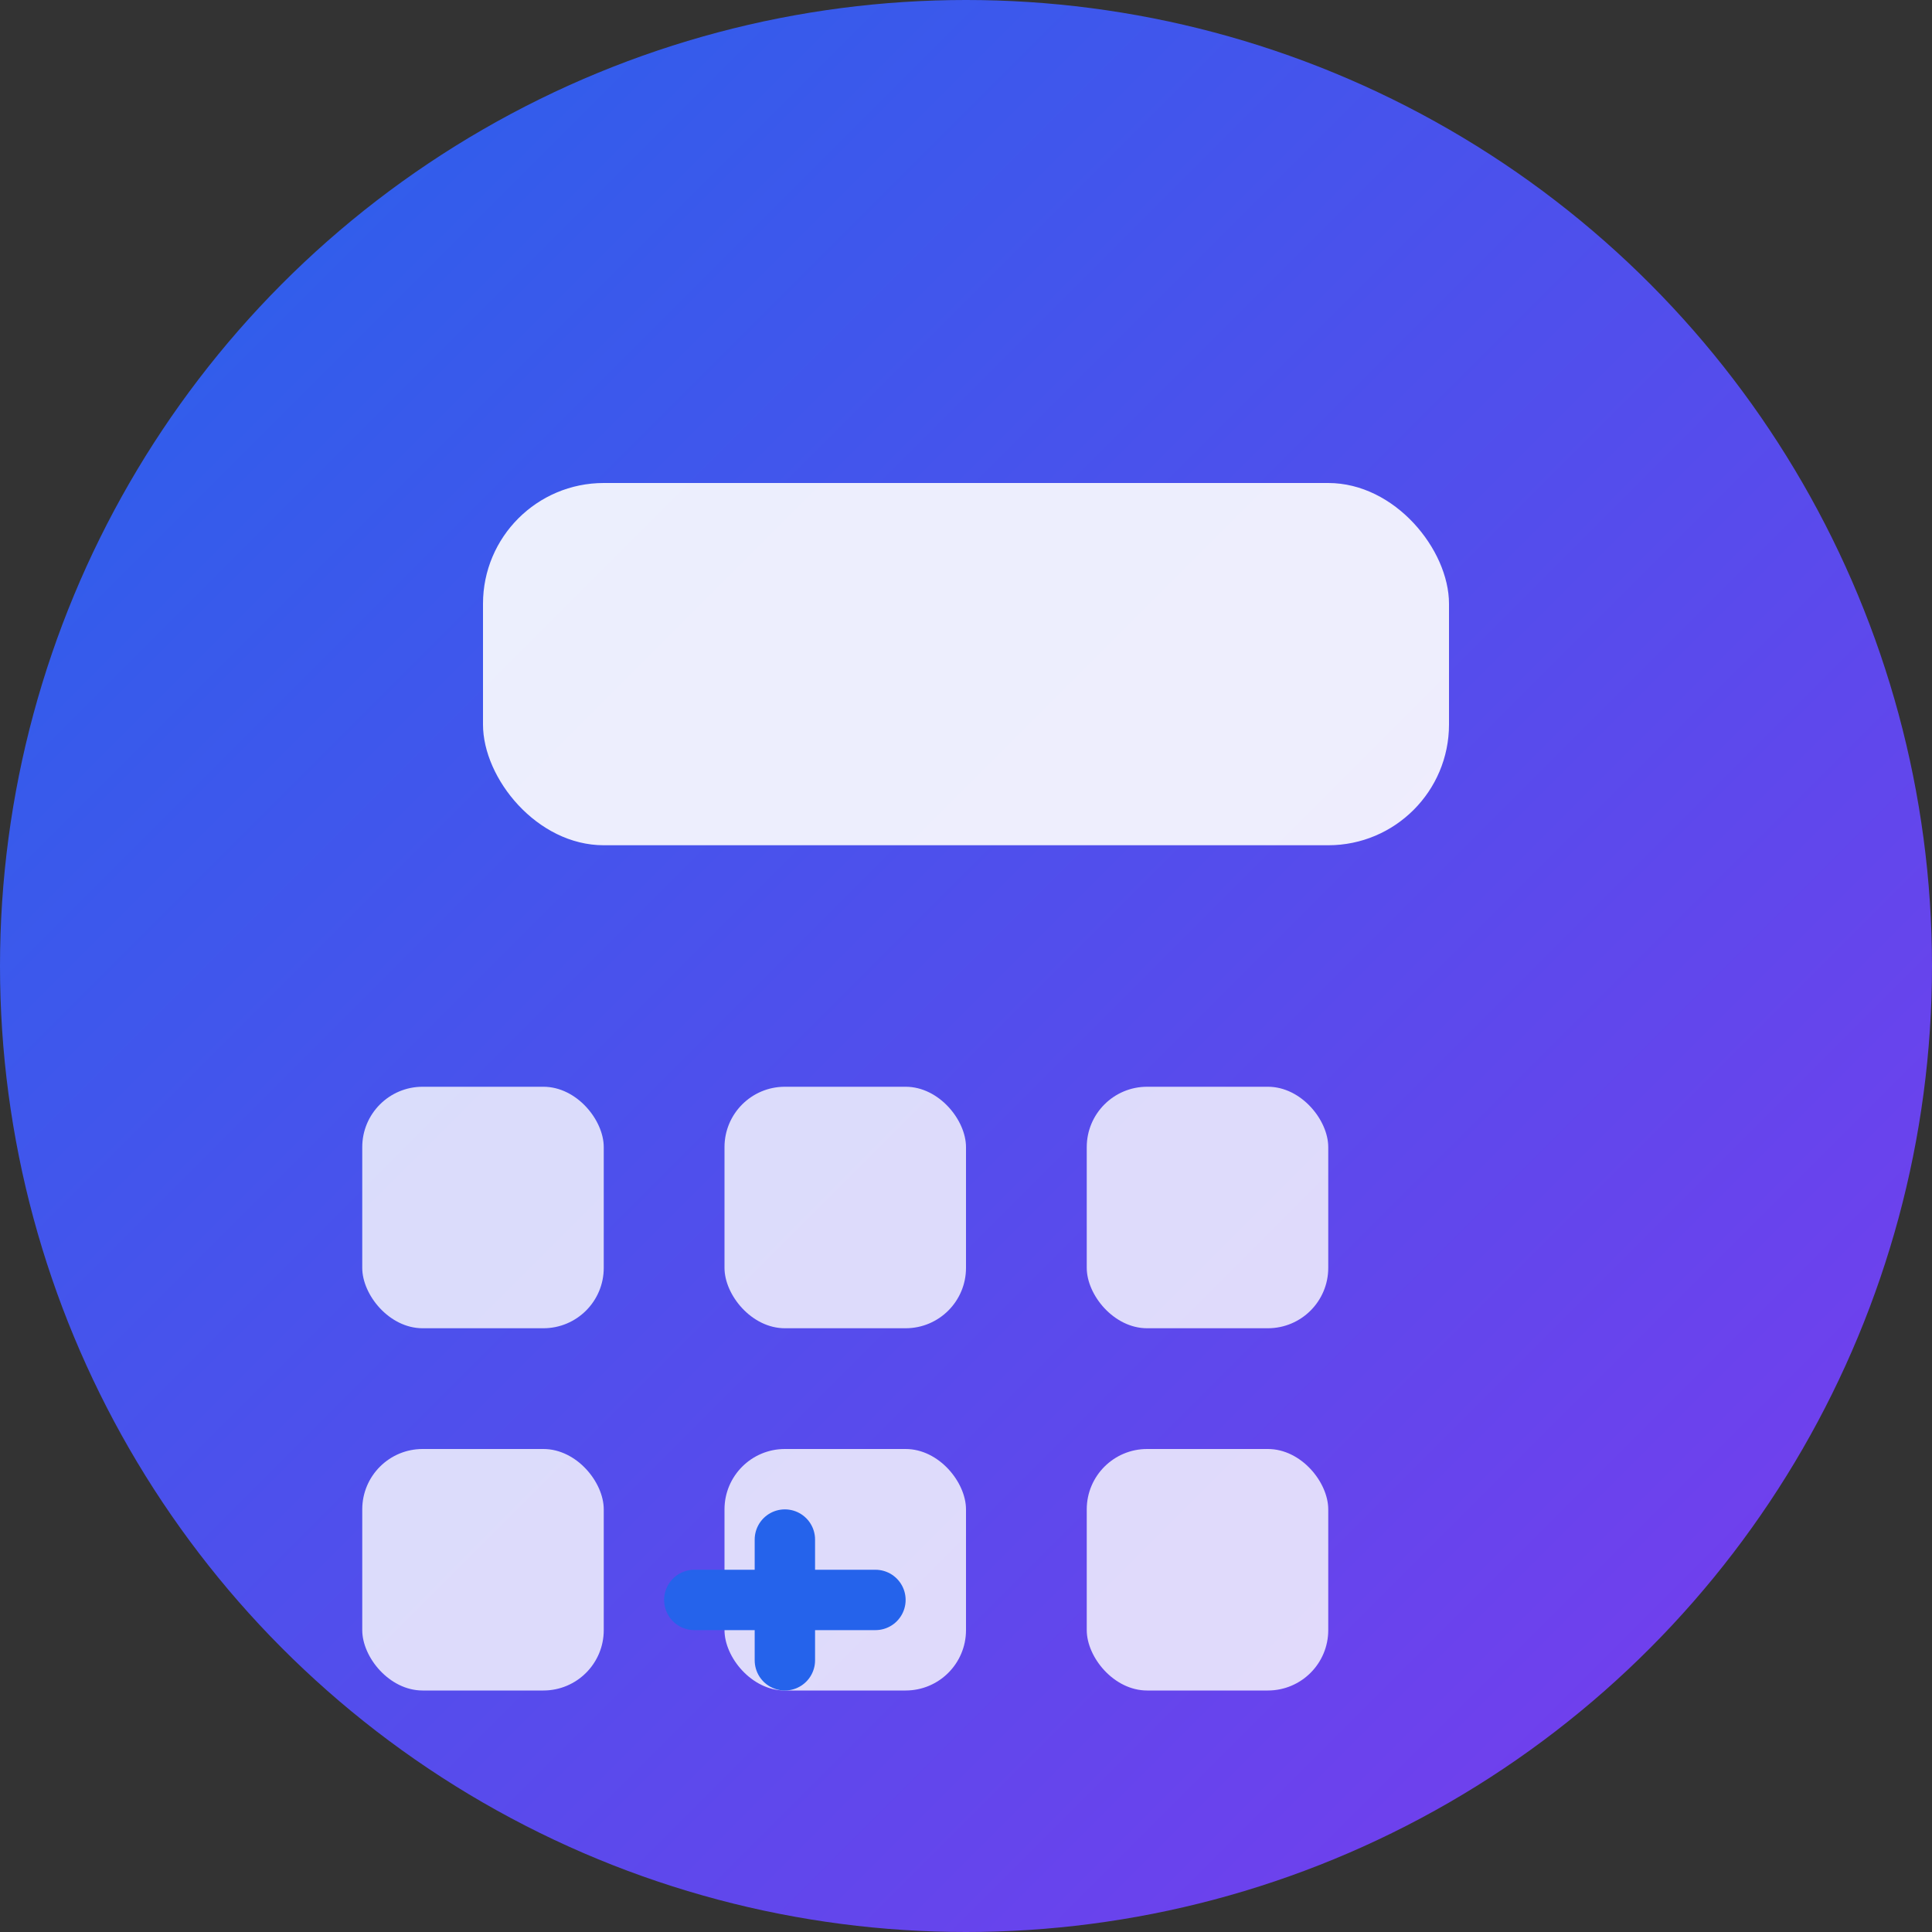
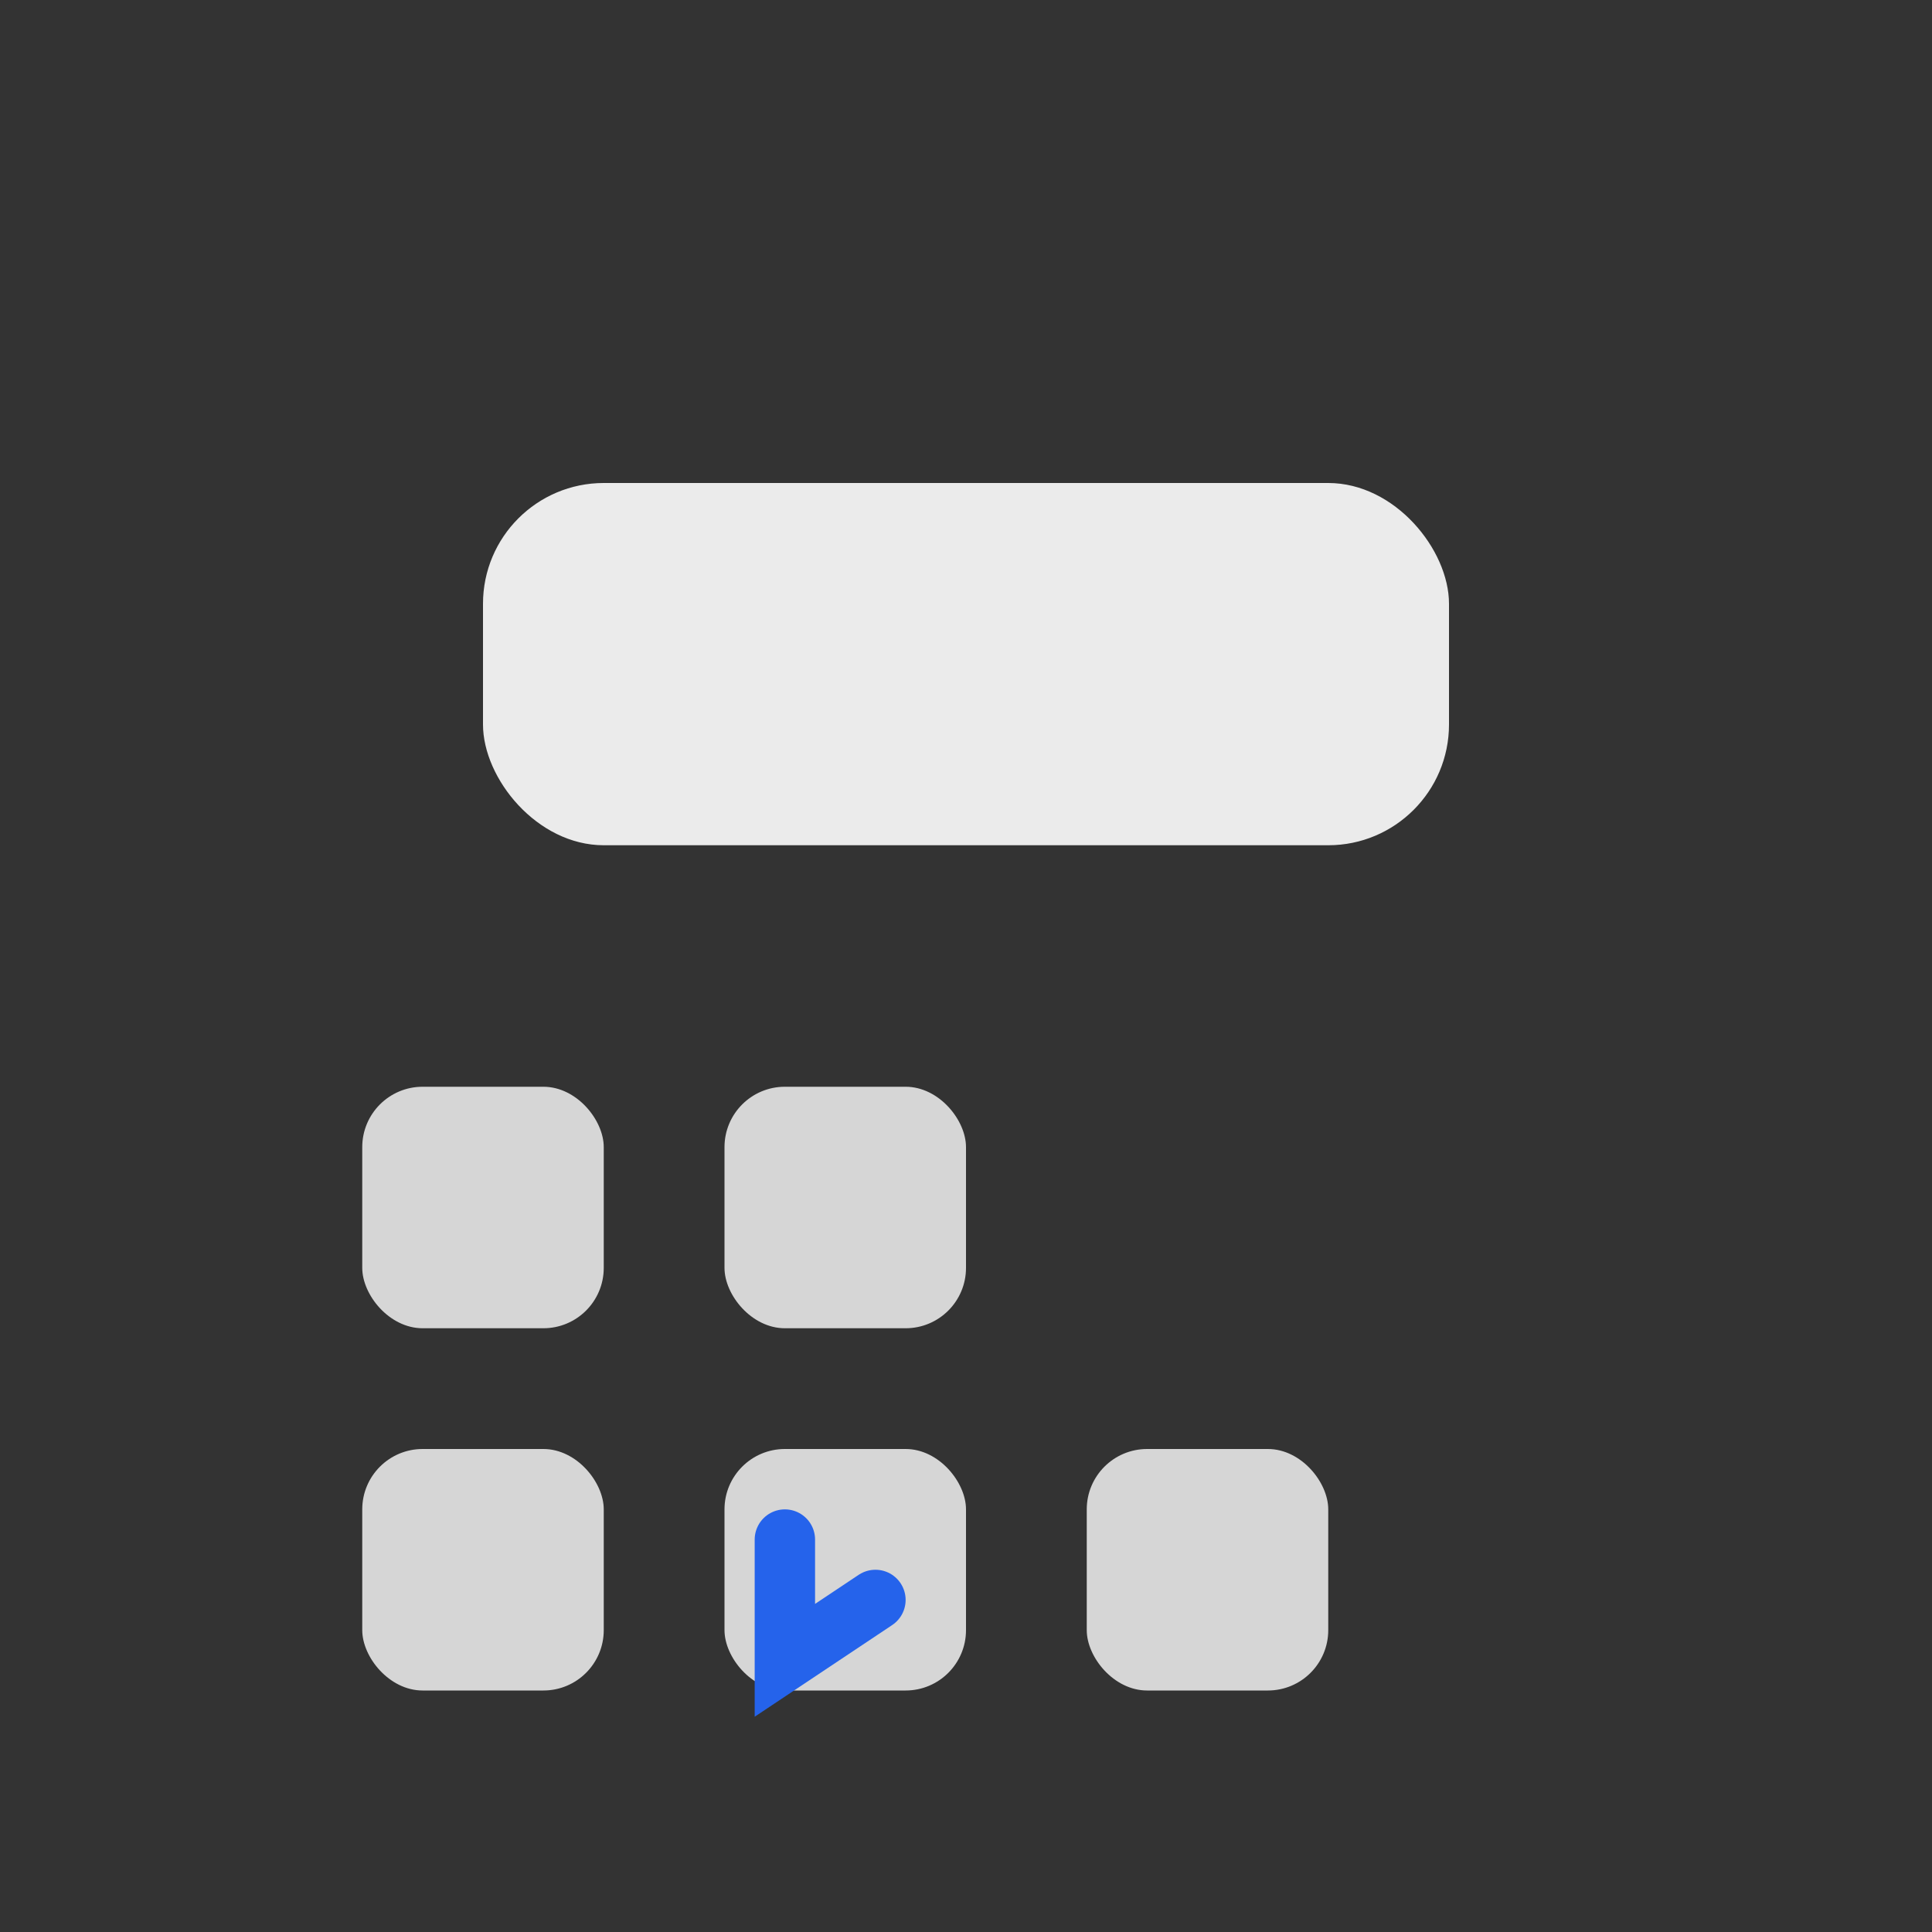
<svg xmlns="http://www.w3.org/2000/svg" width="32" height="32" viewBox="0 0 32 32" fill="none">
  <rect x="0" y="0" width="32" height="32" fill="#333333" stroke="none" />
  <defs>
    <linearGradient id="faviconGradient" x1="0%" y1="0%" x2="100%" y2="100%">
      <stop offset="0%" style="stop-color:#2563eb;stop-opacity:1" />
      <stop offset="100%" style="stop-color:#7c3aed;stop-opacity:1" />
    </linearGradient>
  </defs>
-   <circle cx="16" cy="16" r="16" fill="url(#faviconGradient)" />
  <rect x="8" y="8" width="16" height="6" rx="2" fill="#ffffff" opacity="0.9" />
  <rect x="6" y="18" width="4" height="4" rx="1" fill="#ffffff" opacity="0.8" />
  <rect x="12" y="18" width="4" height="4" rx="1" fill="#ffffff" opacity="0.8" />
-   <rect x="18" y="18" width="4" height="4" rx="1" fill="#ffffff" opacity="0.8" />
  <rect x="6" y="24" width="4" height="4" rx="1" fill="#ffffff" opacity="0.8" />
  <rect x="12" y="24" width="4" height="4" rx="1" fill="#ffffff" opacity="0.8" />
  <rect x="18" y="24" width="4" height="4" rx="1" fill="#ffffff" opacity="0.8" />
-   <path d="M13 25.5 L13 27.5 M11.5 26.5 L14.5 26.5" stroke="#2563eb" stroke-width="1" stroke-linecap="round" />
+   <path d="M13 25.5 L13 27.5 L14.5 26.5" stroke="#2563eb" stroke-width="1" stroke-linecap="round" />
</svg>